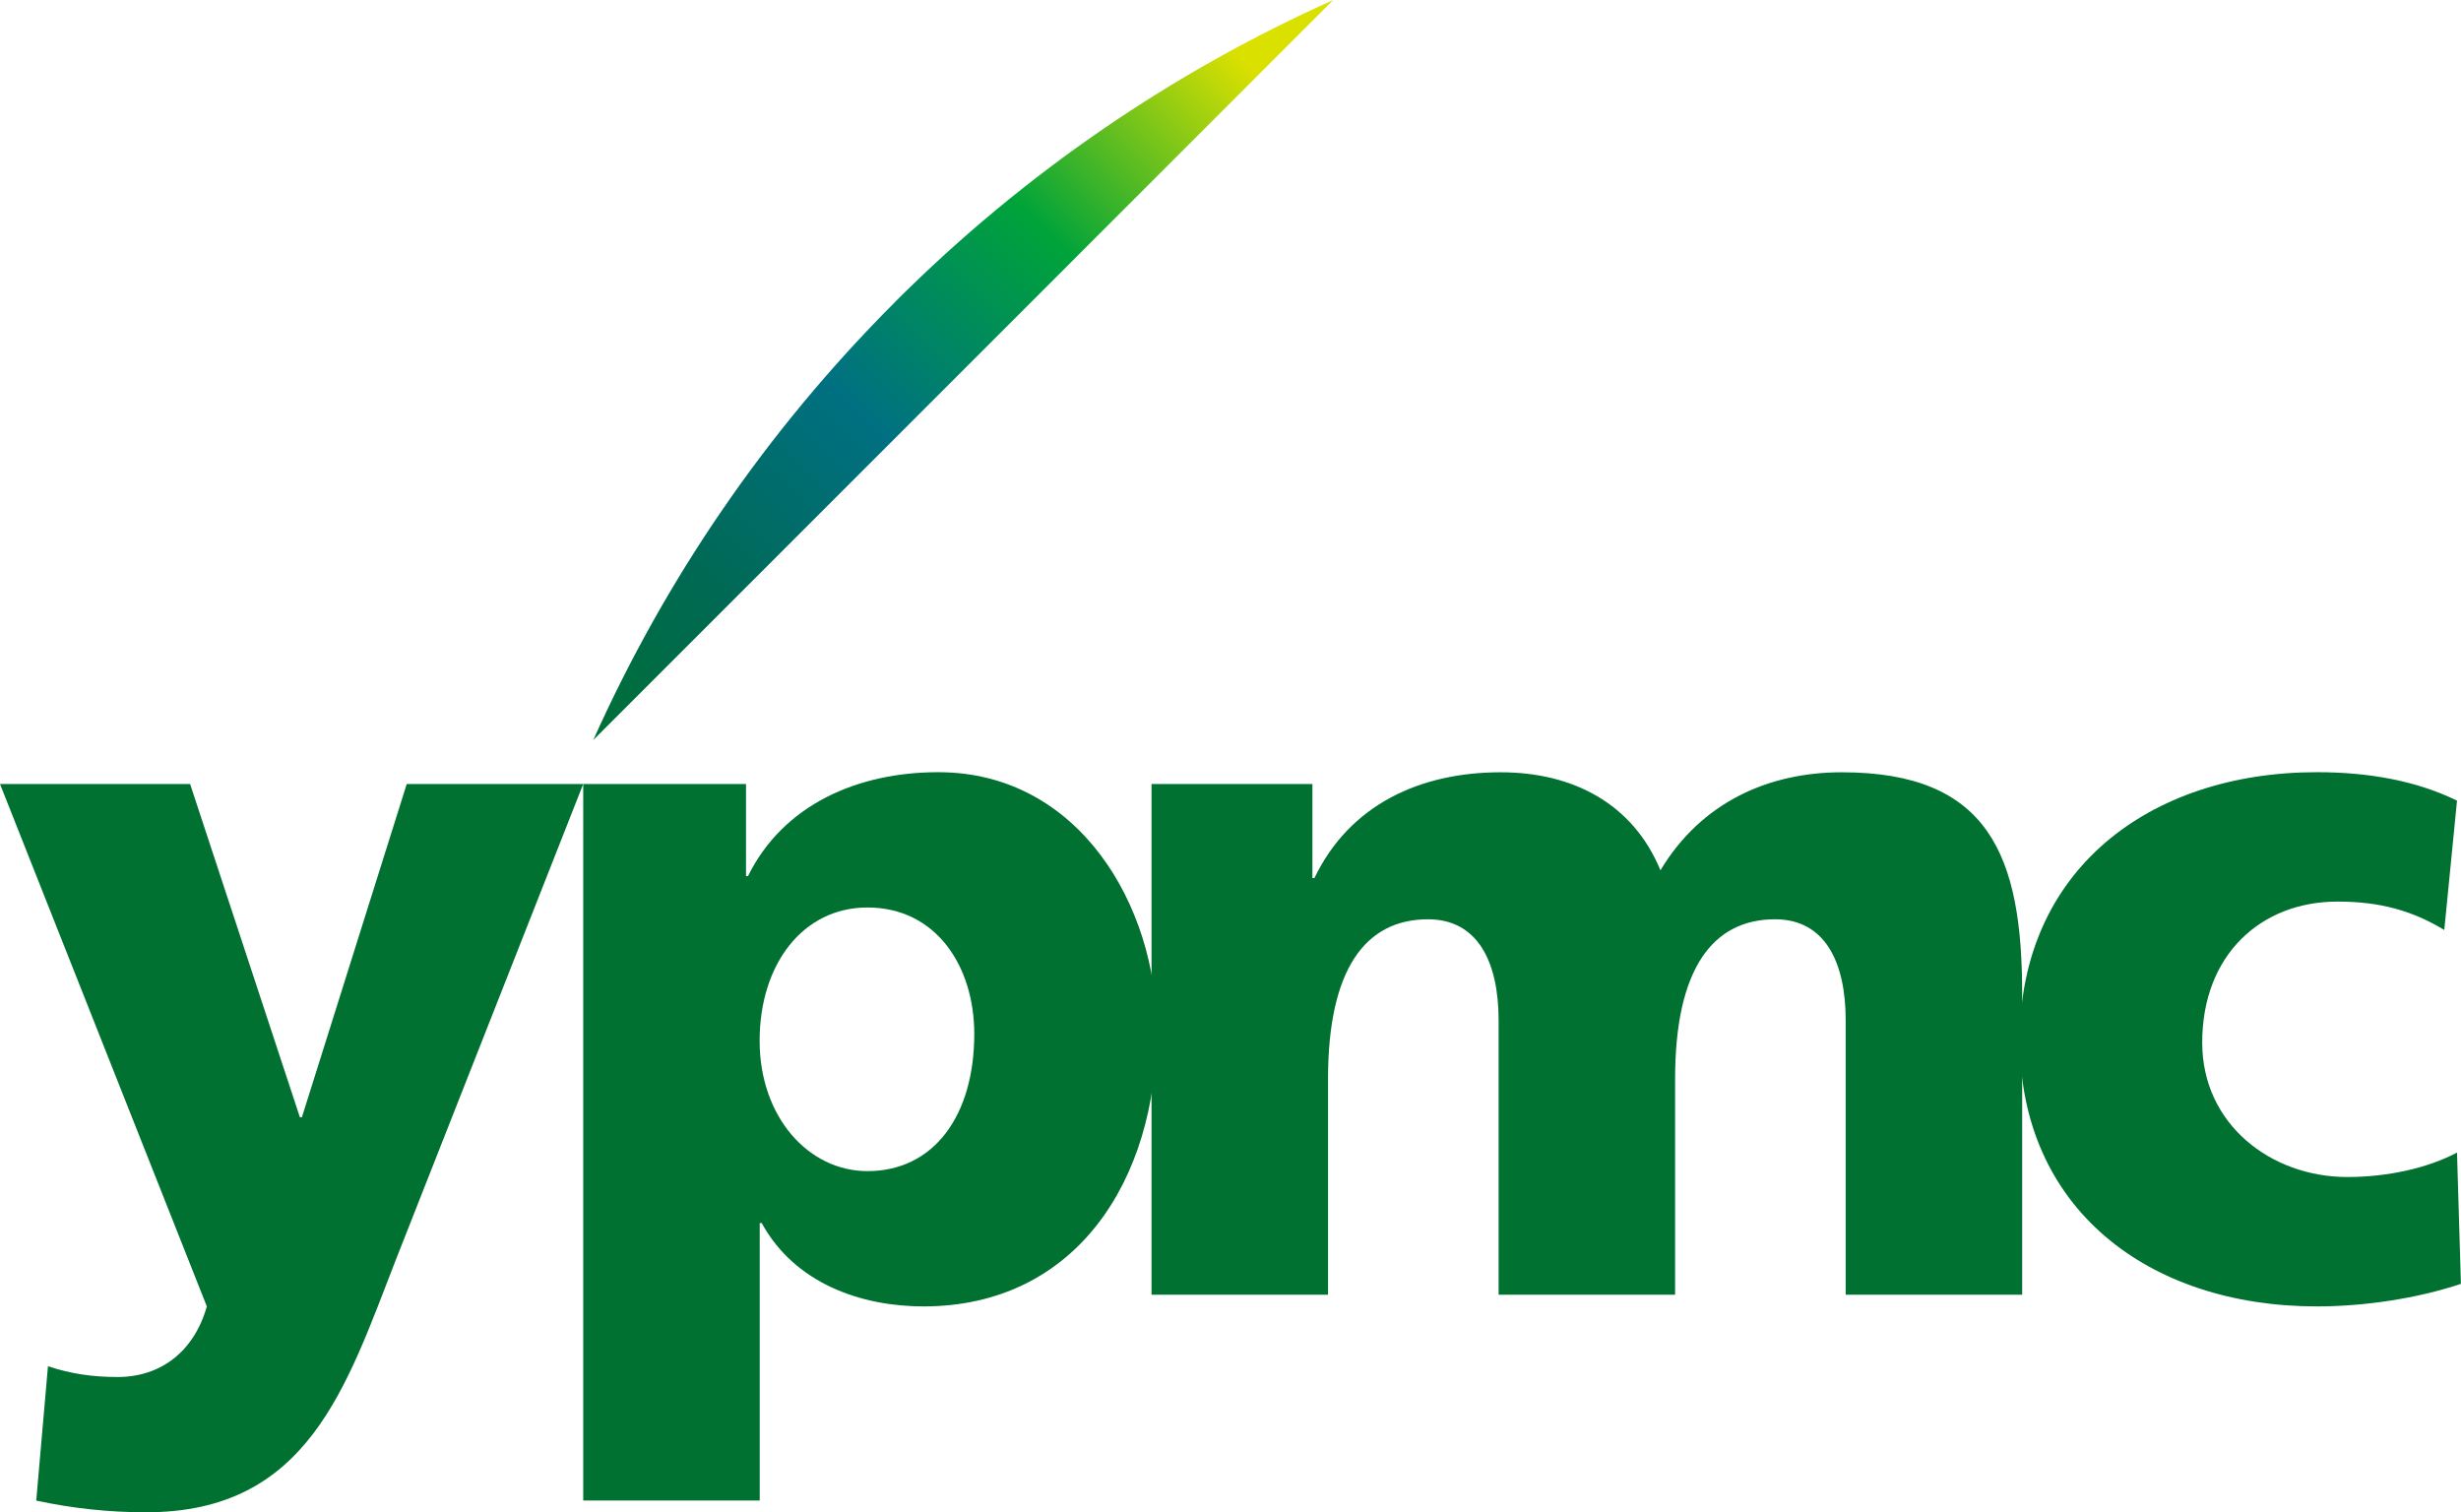
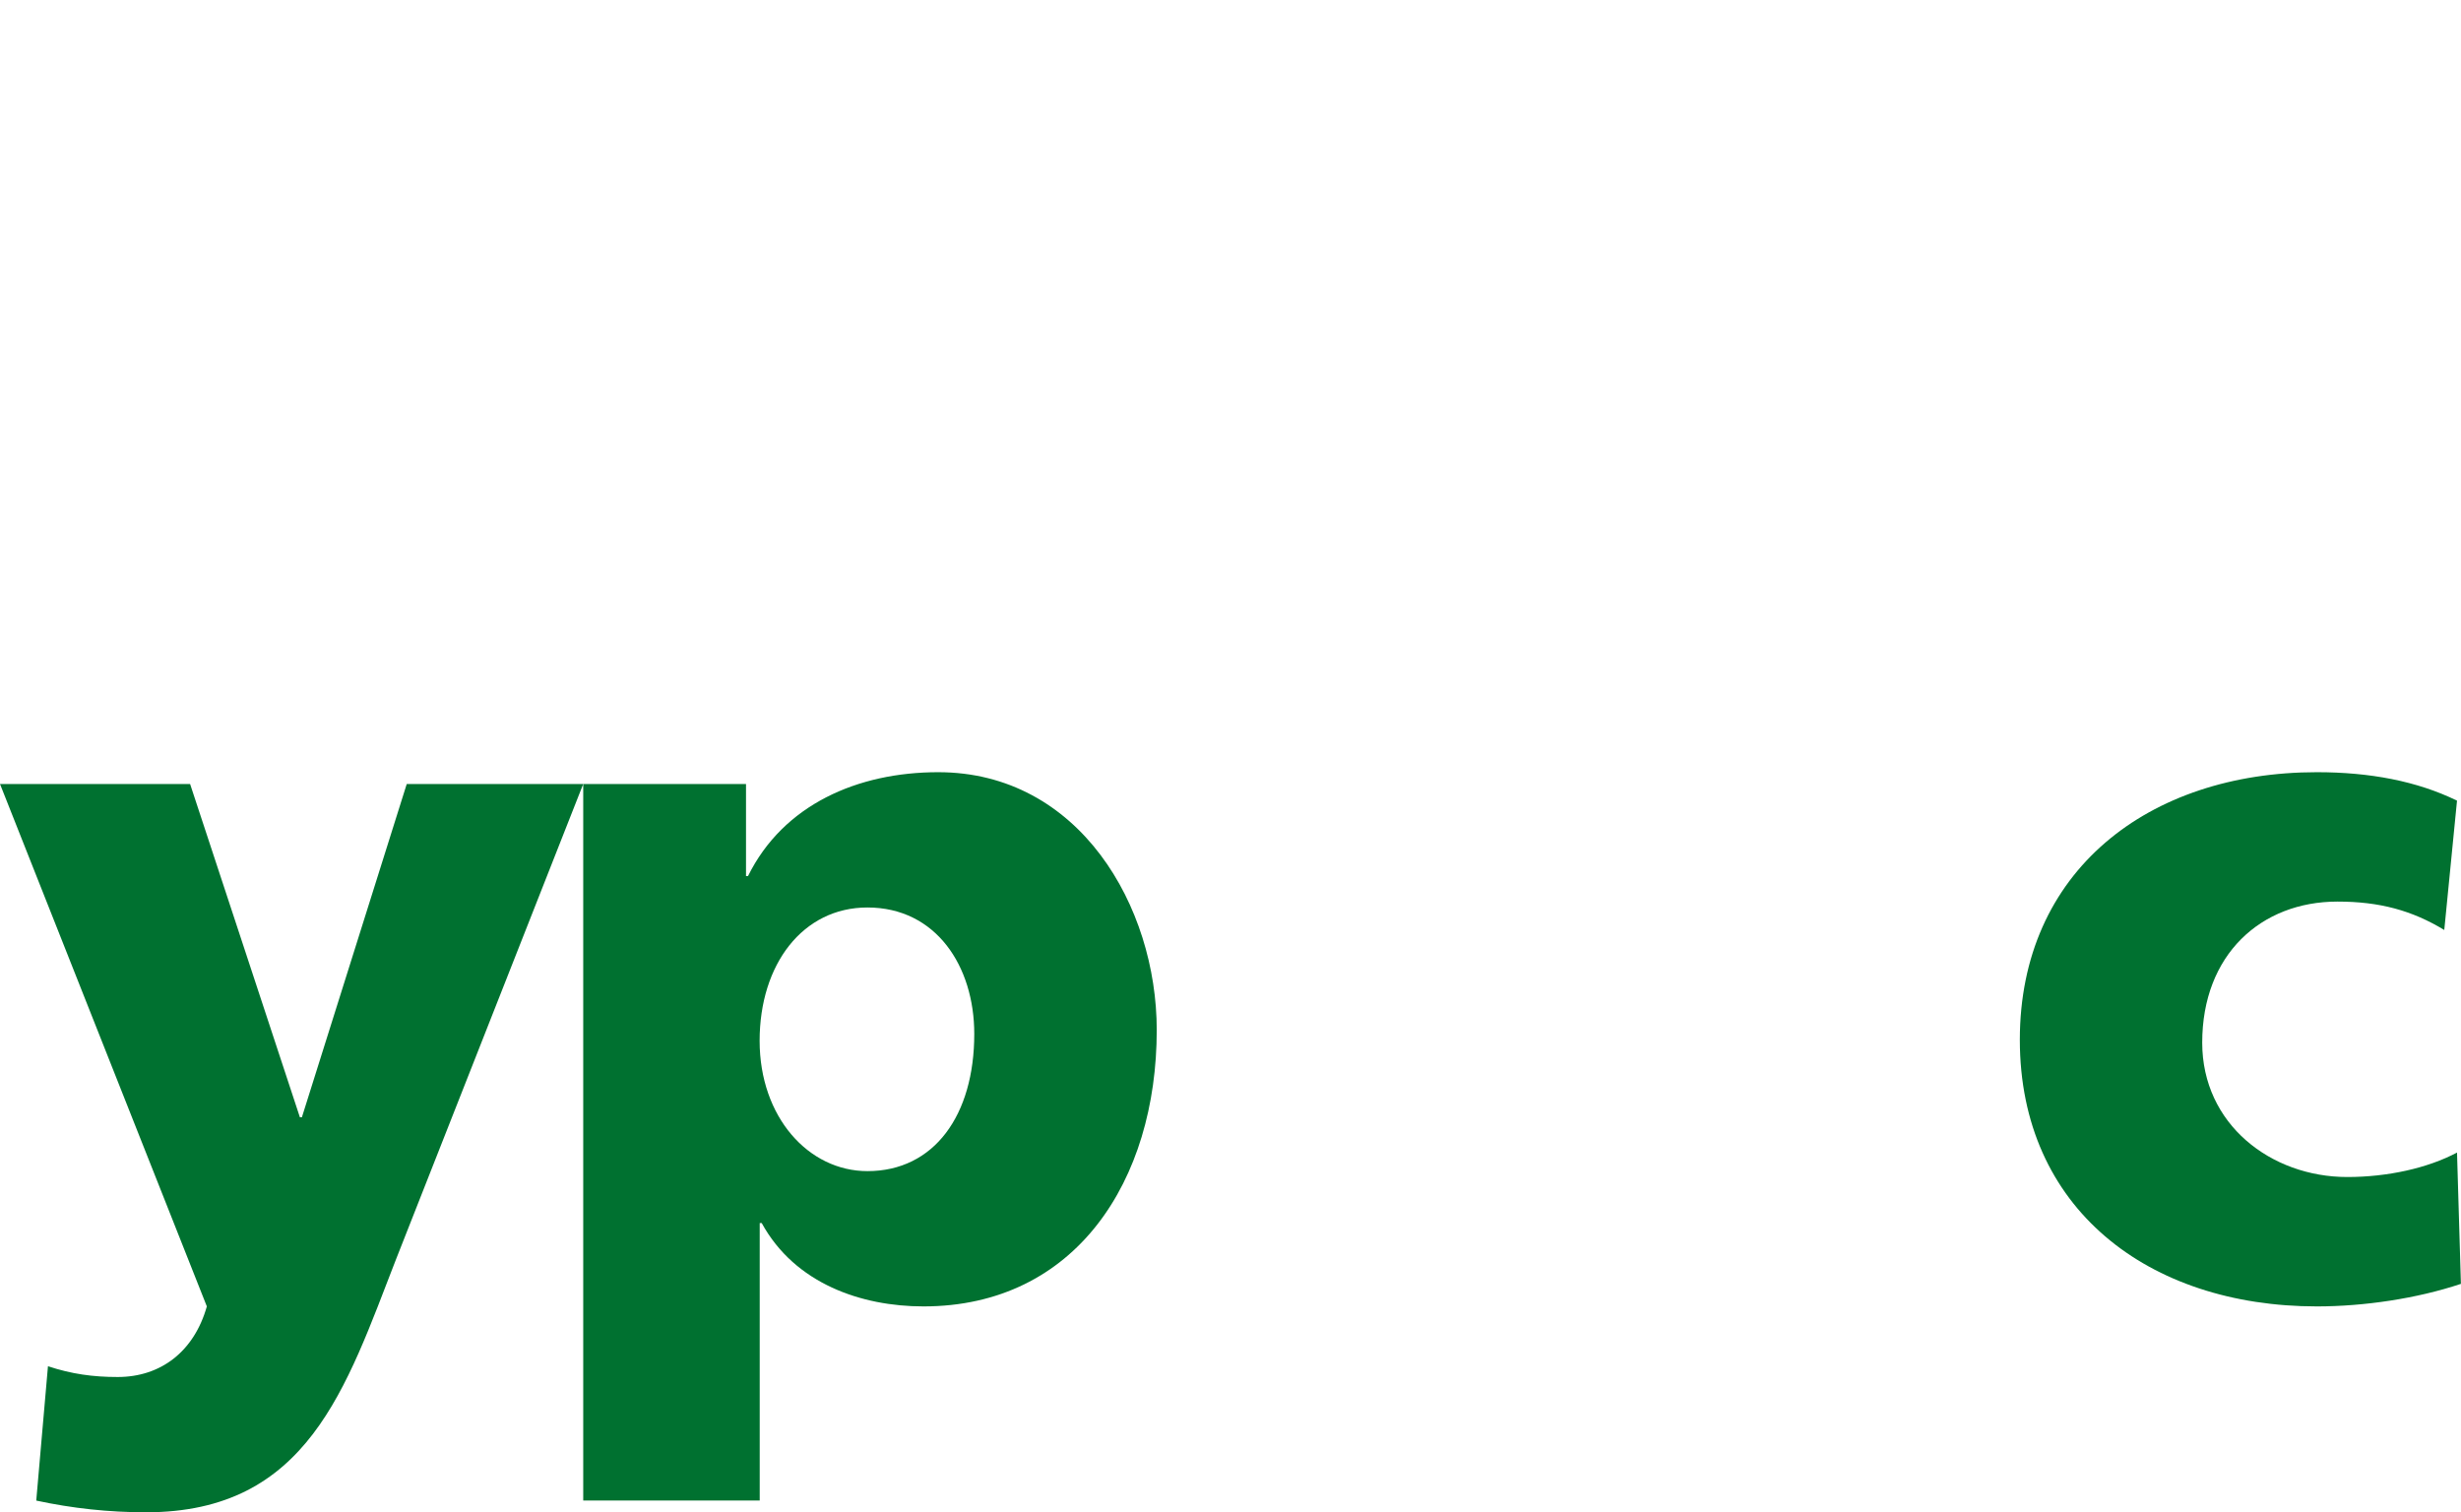
<svg xmlns="http://www.w3.org/2000/svg" id="_レイヤー_2" data-name="レイヤー 2" width="100.11mm" height="61.52mm" viewBox="0 0 283.77 174.38">
  <defs>
    <style>
      .cls-1 {
        clip-path: url(#clippath);
      }

      .cls-2 {
        fill: none;
      }

      .cls-2, .cls-3, .cls-4 {
        stroke-width: 0px;
      }

      .cls-3 {
        fill: url(#linear-gradient);
      }

      .cls-4 {
        fill: #007130;
      }
    </style>
    <clipPath id="clippath">
-       <path class="cls-2" d="M103.22,34.81c-15.03,15.03-26.61,32.21-34.81,50.52L153.73,0c-18.31,8.2-35.48,19.78-50.52,34.81" />
-     </clipPath>
+       </clipPath>
    <linearGradient id="linear-gradient" x1="1181.28" y1="729.66" x2="1182.53" y2="729.66" gradientTransform="translate(-113864.71 70407.31) scale(96.43 -96.43)" gradientUnits="userSpaceOnUse">
      <stop offset="0" stop-color="#007130" />
      <stop offset=".22" stop-color="#006952" />
      <stop offset=".45" stop-color="#007082" />
      <stop offset=".7" stop-color="#00a33a" />
      <stop offset=".95" stop-color="#dae000" />
      <stop offset="1" stop-color="#dae000" />
    </linearGradient>
  </defs>
  <g id="_レイヤー_1-2" data-name="レイヤー 1">
    <g>
      <path class="cls-4" d="M5.54,157.54c2.71.9,5.2,1.24,8.03,1.24,4.97,0,8.81-2.94,10.28-8.14L0,90.4h21.92l12.66,38.43h.23l12.09-38.43h20.35l-21.59,54.82c-5.76,14.8-10.17,29.16-28.82,29.16-4.3,0-8.48-.45-12.66-1.35l1.35-15.49Z" />
      <path class="cls-4" d="M67.25,90.4h18.77v10.62h.23c4.07-8.25,12.66-11.98,21.93-11.98,16.27,0,25.2,15.48,25.2,29.73,0,17.4-9.38,31.87-26.9,31.87-7.12,0-14.81-2.6-18.65-9.61h-.23v31.99h-20.35v-82.62ZM100.02,104.64c-7.46,0-12.43,6.56-12.43,15.37s5.65,15.03,12.43,15.03c7.69,0,12.32-6.44,12.32-15.82,0-7.8-4.4-14.58-12.32-14.58" />
-       <path class="cls-4" d="M132.8,90.4h18.53v10.85h.23c4.07-8.48,12.21-12.2,21.47-12.2,8.36,0,15.26,3.62,18.43,11.3,4.75-7.91,12.55-11.3,20.91-11.3,16.96,0,20.8,9.61,20.8,25.54v34.7h-20.35v-31.65c0-6.67-2.37-11.64-8.14-11.64-7.23,0-11.53,5.76-11.53,18.42v24.87h-20.35v-31.65c0-6.67-2.37-11.64-8.14-11.64-7.23,0-11.53,5.76-11.53,18.42v24.87h-20.35v-58.89Z" />
      <path class="cls-4" d="M281.85,107.24c-3.73-2.26-7.46-3.28-12.32-3.28-8.81,0-15.6,6.11-15.6,16.27,0,9.39,7.91,15.49,16.73,15.49,4.63,0,9.26-1.02,12.65-2.82l.45,15.14c-5.09,1.7-11.19,2.6-16.61,2.6-19.44,0-34.25-11.3-34.25-30.74s14.81-30.86,34.25-30.86c6.1,0,11.53,1.02,16.16,3.28l-1.47,14.92Z" />
      <g class="cls-1">
        <rect class="cls-3" x="50.73" y="-17.67" width="120.67" height="120.67" transform="translate(2.36 91.03) rotate(-45)" />
      </g>
    </g>
  </g>
</svg>